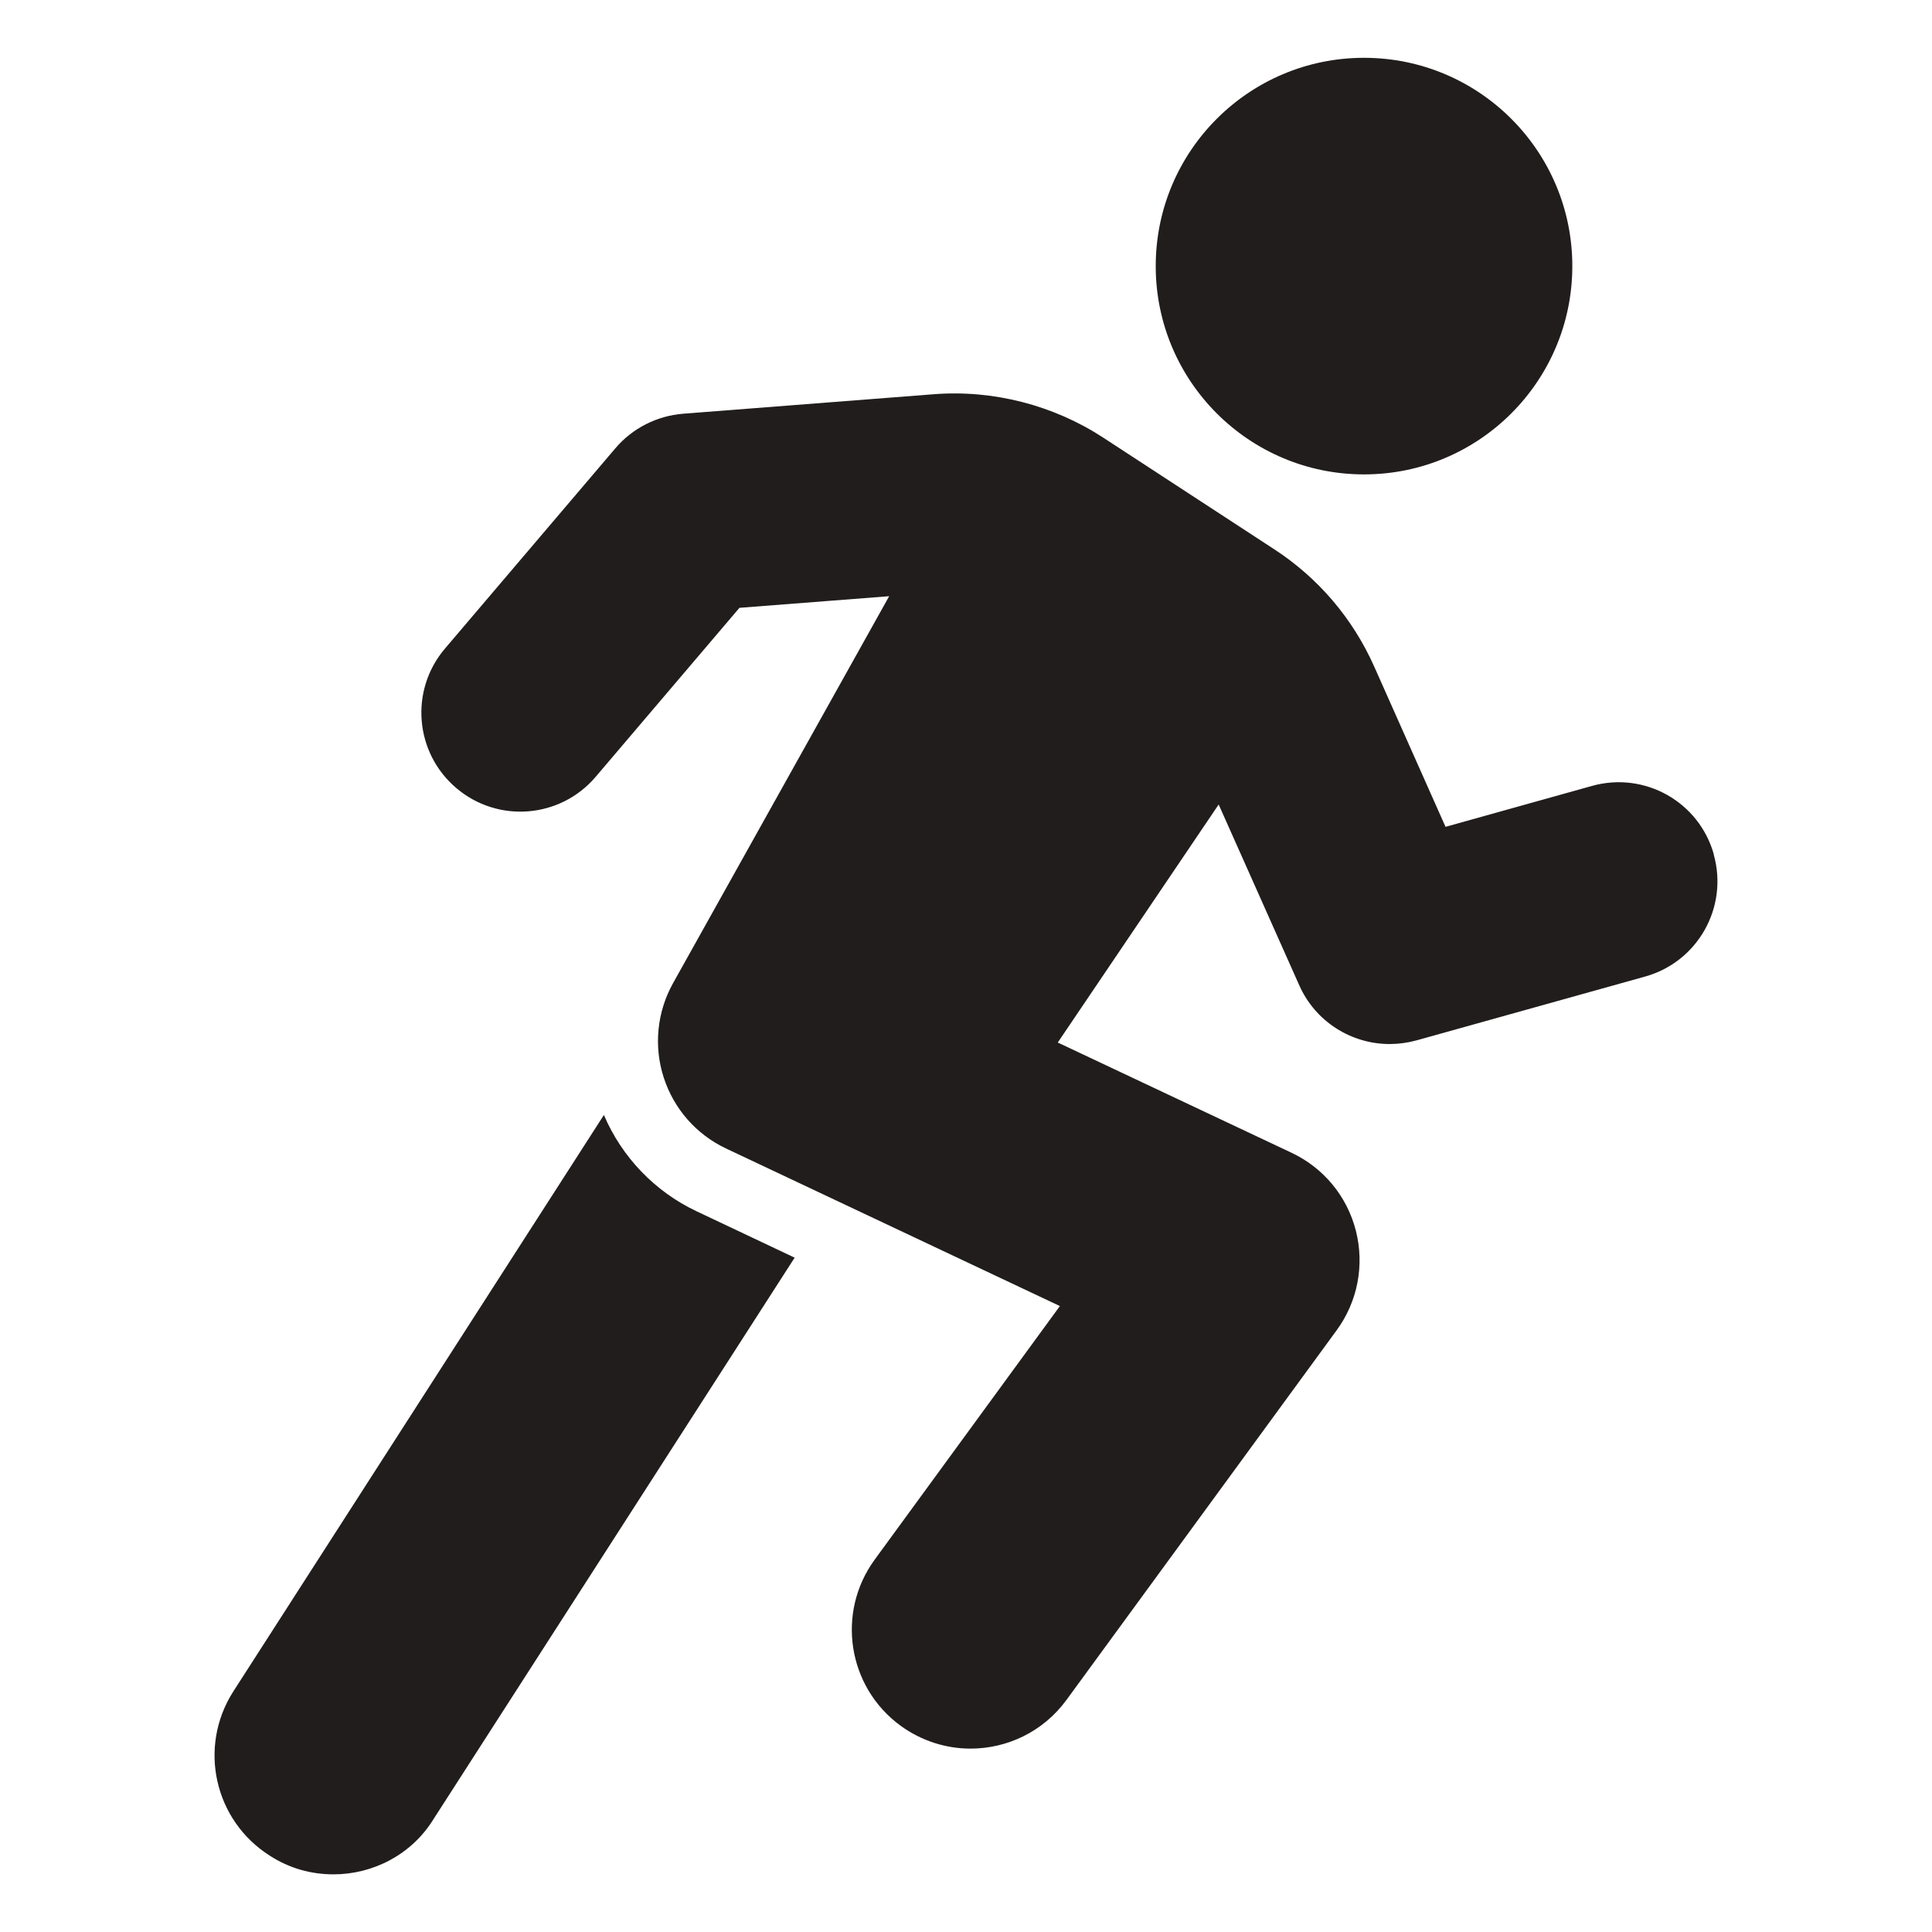
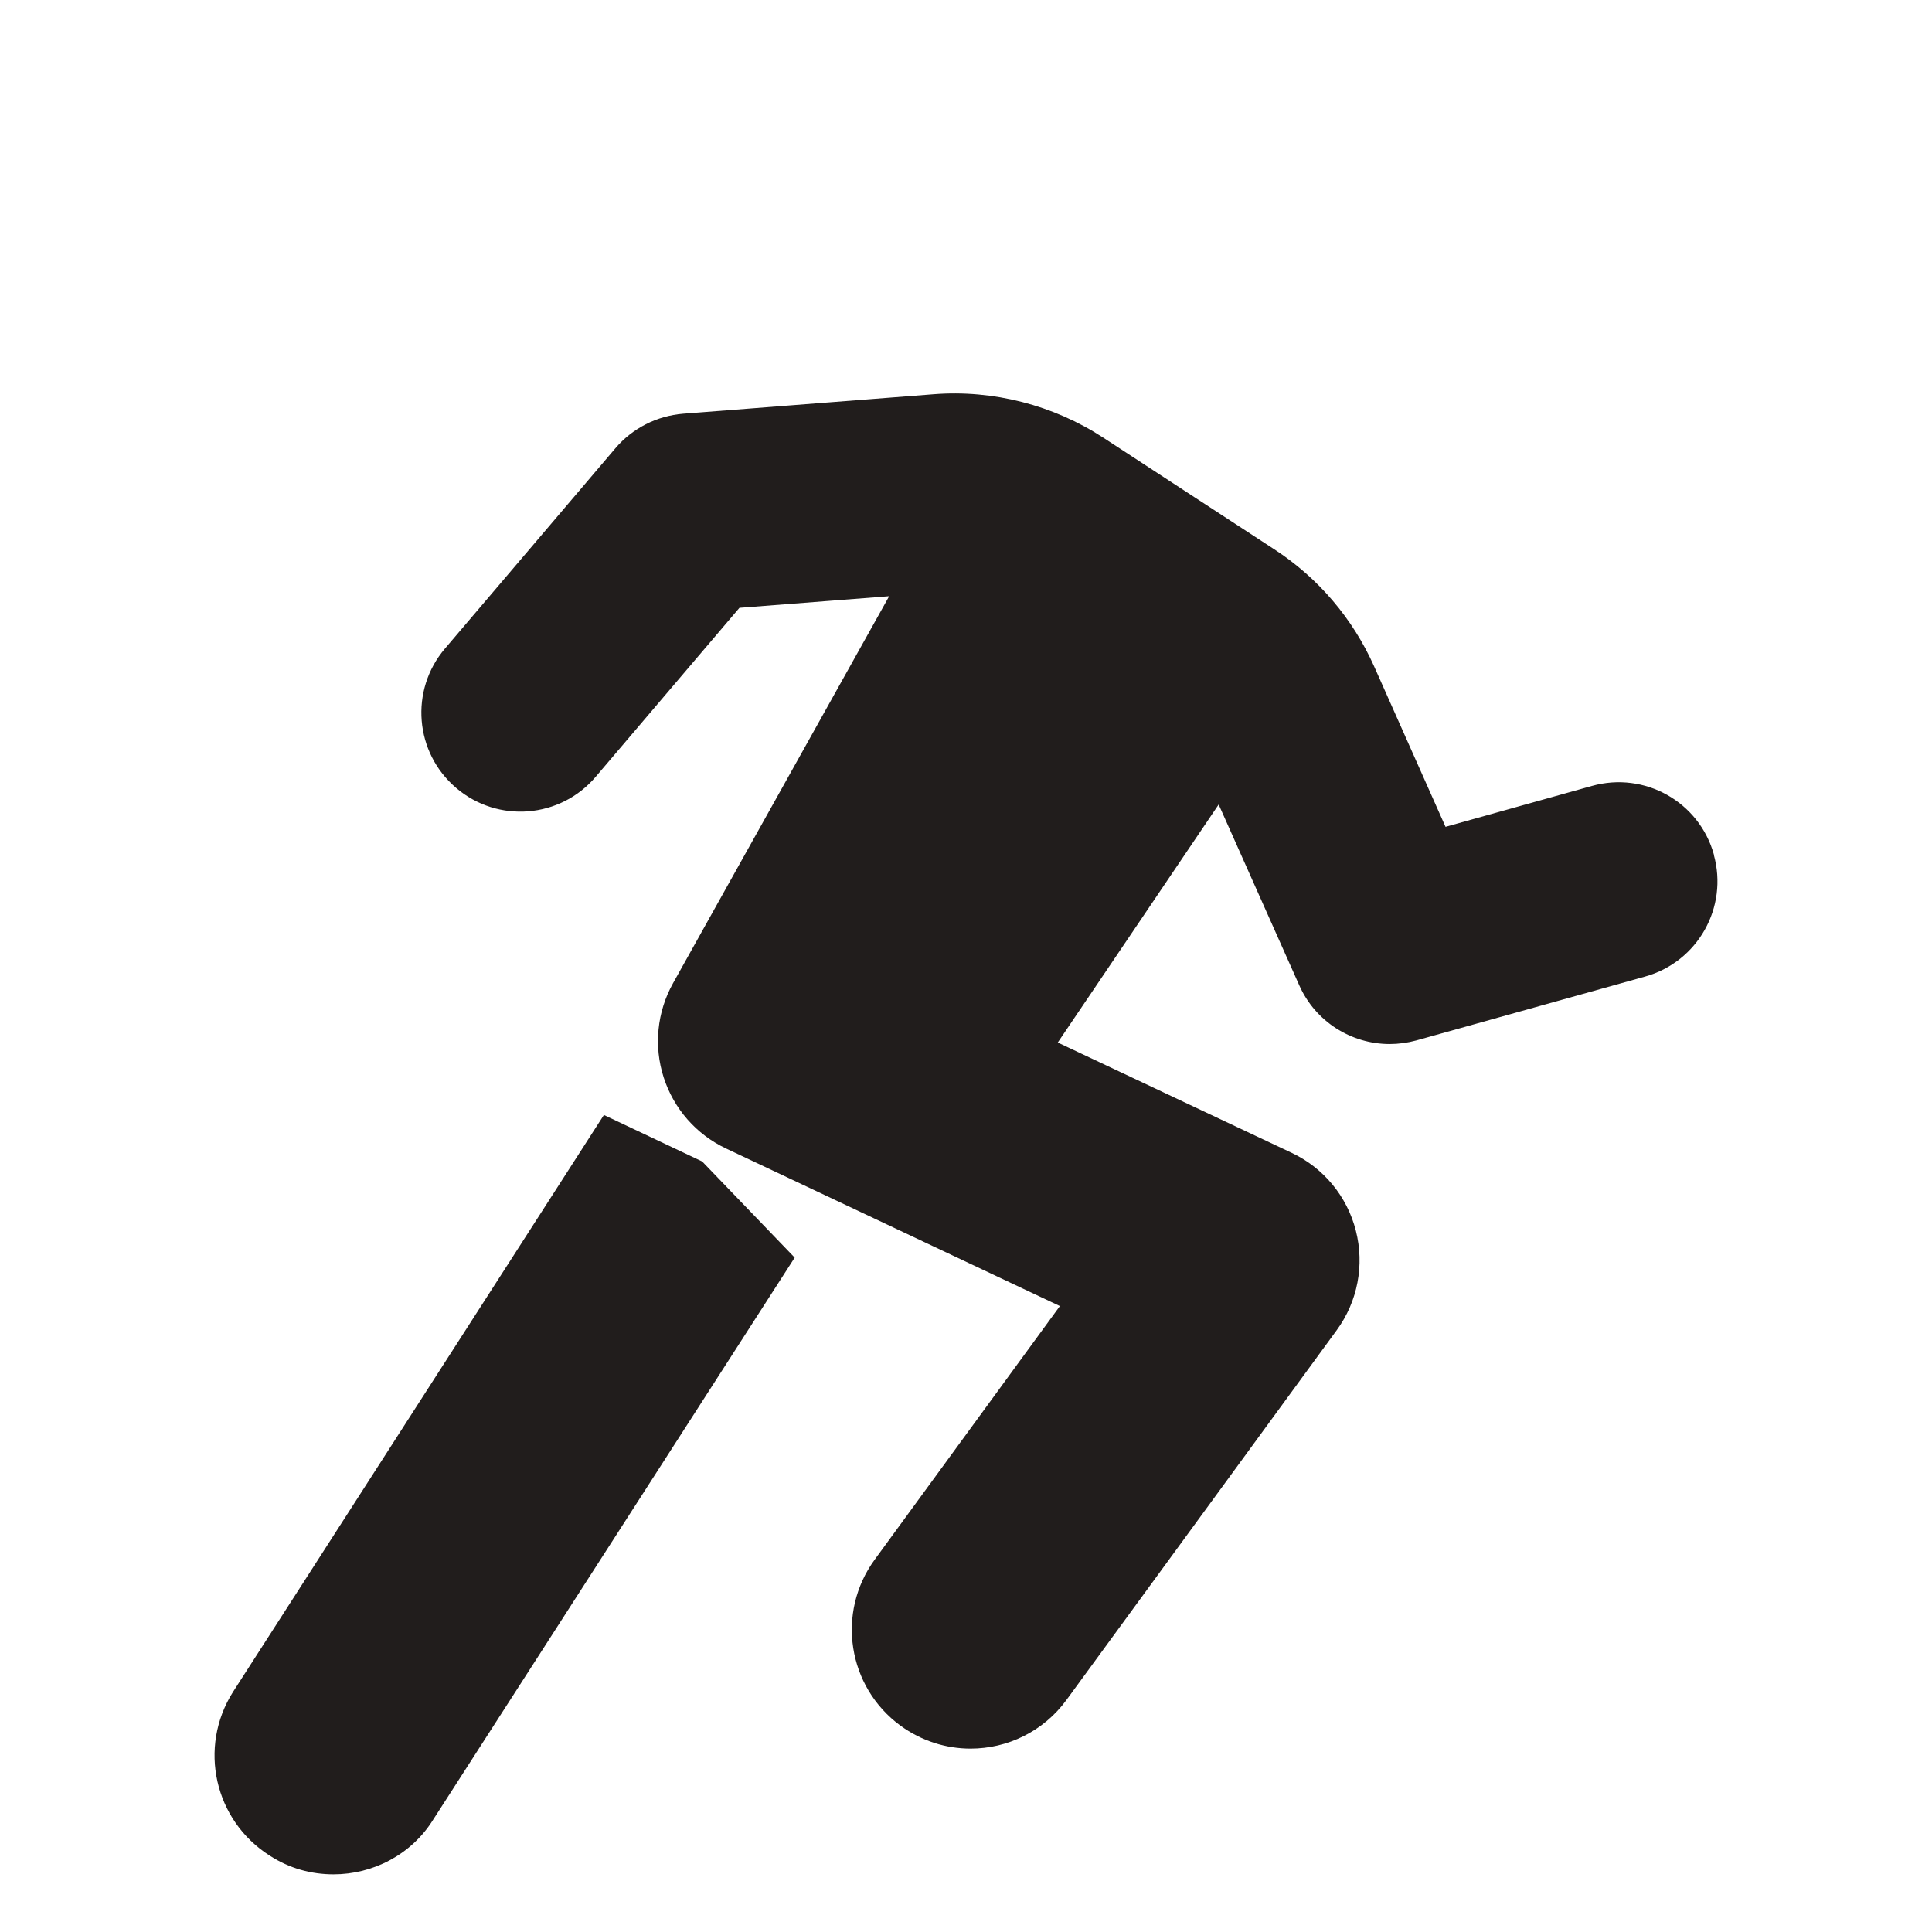
<svg xmlns="http://www.w3.org/2000/svg" viewBox="0 0 128 128" data-name="Calque 1" id="Calque_1">
  <defs>
    <style>
      .cls-1 {
        fill: #211d1c;
      }
    </style>
  </defs>
-   <path d="M52.65,83.32l-23.94,37.22c-1.46,2.36-4.03,3.64-6.61,3.64-1.48,0-2.92-.39-4.23-1.24-3.67-2.33-4.76-7.17-2.43-10.85l24.57-38.22c1.19,2.79,3.38,5.08,6.14,6.38l6.51,3.08Z" class="cls-1" />
-   <path d="M90.37,31.43c7.62,0,13.8-6.18,13.8-13.8s-6.18-13.8-13.8-13.8-13.8,6.18-13.8,13.8,6.18,13.8,13.8,13.8Z" class="cls-1" />
+   <path d="M52.65,83.32l-23.94,37.22c-1.46,2.36-4.03,3.64-6.61,3.64-1.48,0-2.92-.39-4.23-1.24-3.67-2.33-4.76-7.17-2.43-10.85l24.57-38.22l6.51,3.08Z" class="cls-1" />
  <path d="M113.55,56.62c-.97-3.49-4.58-5.53-8.08-4.55l-9.7,2.71-4.73-10.63c-1.42-3.18-3.7-5.86-6.62-7.76l-11.32-7.39c-3.31-2.16-7.3-3.19-11.25-2.88l-16.59,1.29c-1.74.14-3.36.96-4.49,2.29l-11.29,13.27c-2.35,2.76-2.01,6.9.75,9.24,2.76,2.35,6.9,2.01,9.24-.75l9.52-11.19,9.92-.77-14.32,25.64c-1.06,1.9-1.29,4.16-.62,6.24.67,2.08,2.16,3.78,4.13,4.71l22.12,10.44-12.27,16.8c-2.56,3.51-1.8,8.43,1.71,11,1.4,1.02,3.03,1.52,4.64,1.52,2.43,0,4.82-1.12,6.36-3.23l17.9-24.49c1.39-1.9,1.85-4.31,1.27-6.59-.58-2.28-2.14-4.17-4.27-5.17l-15.48-7.3,10.66-15.77,5.34,11.98c1.07,2.41,3.45,3.89,5.99,3.89.58,0,1.18-.08,1.77-.24l15.15-4.23c3.49-.97,5.53-4.59,4.55-8.08Z" class="cls-1" />
</svg>